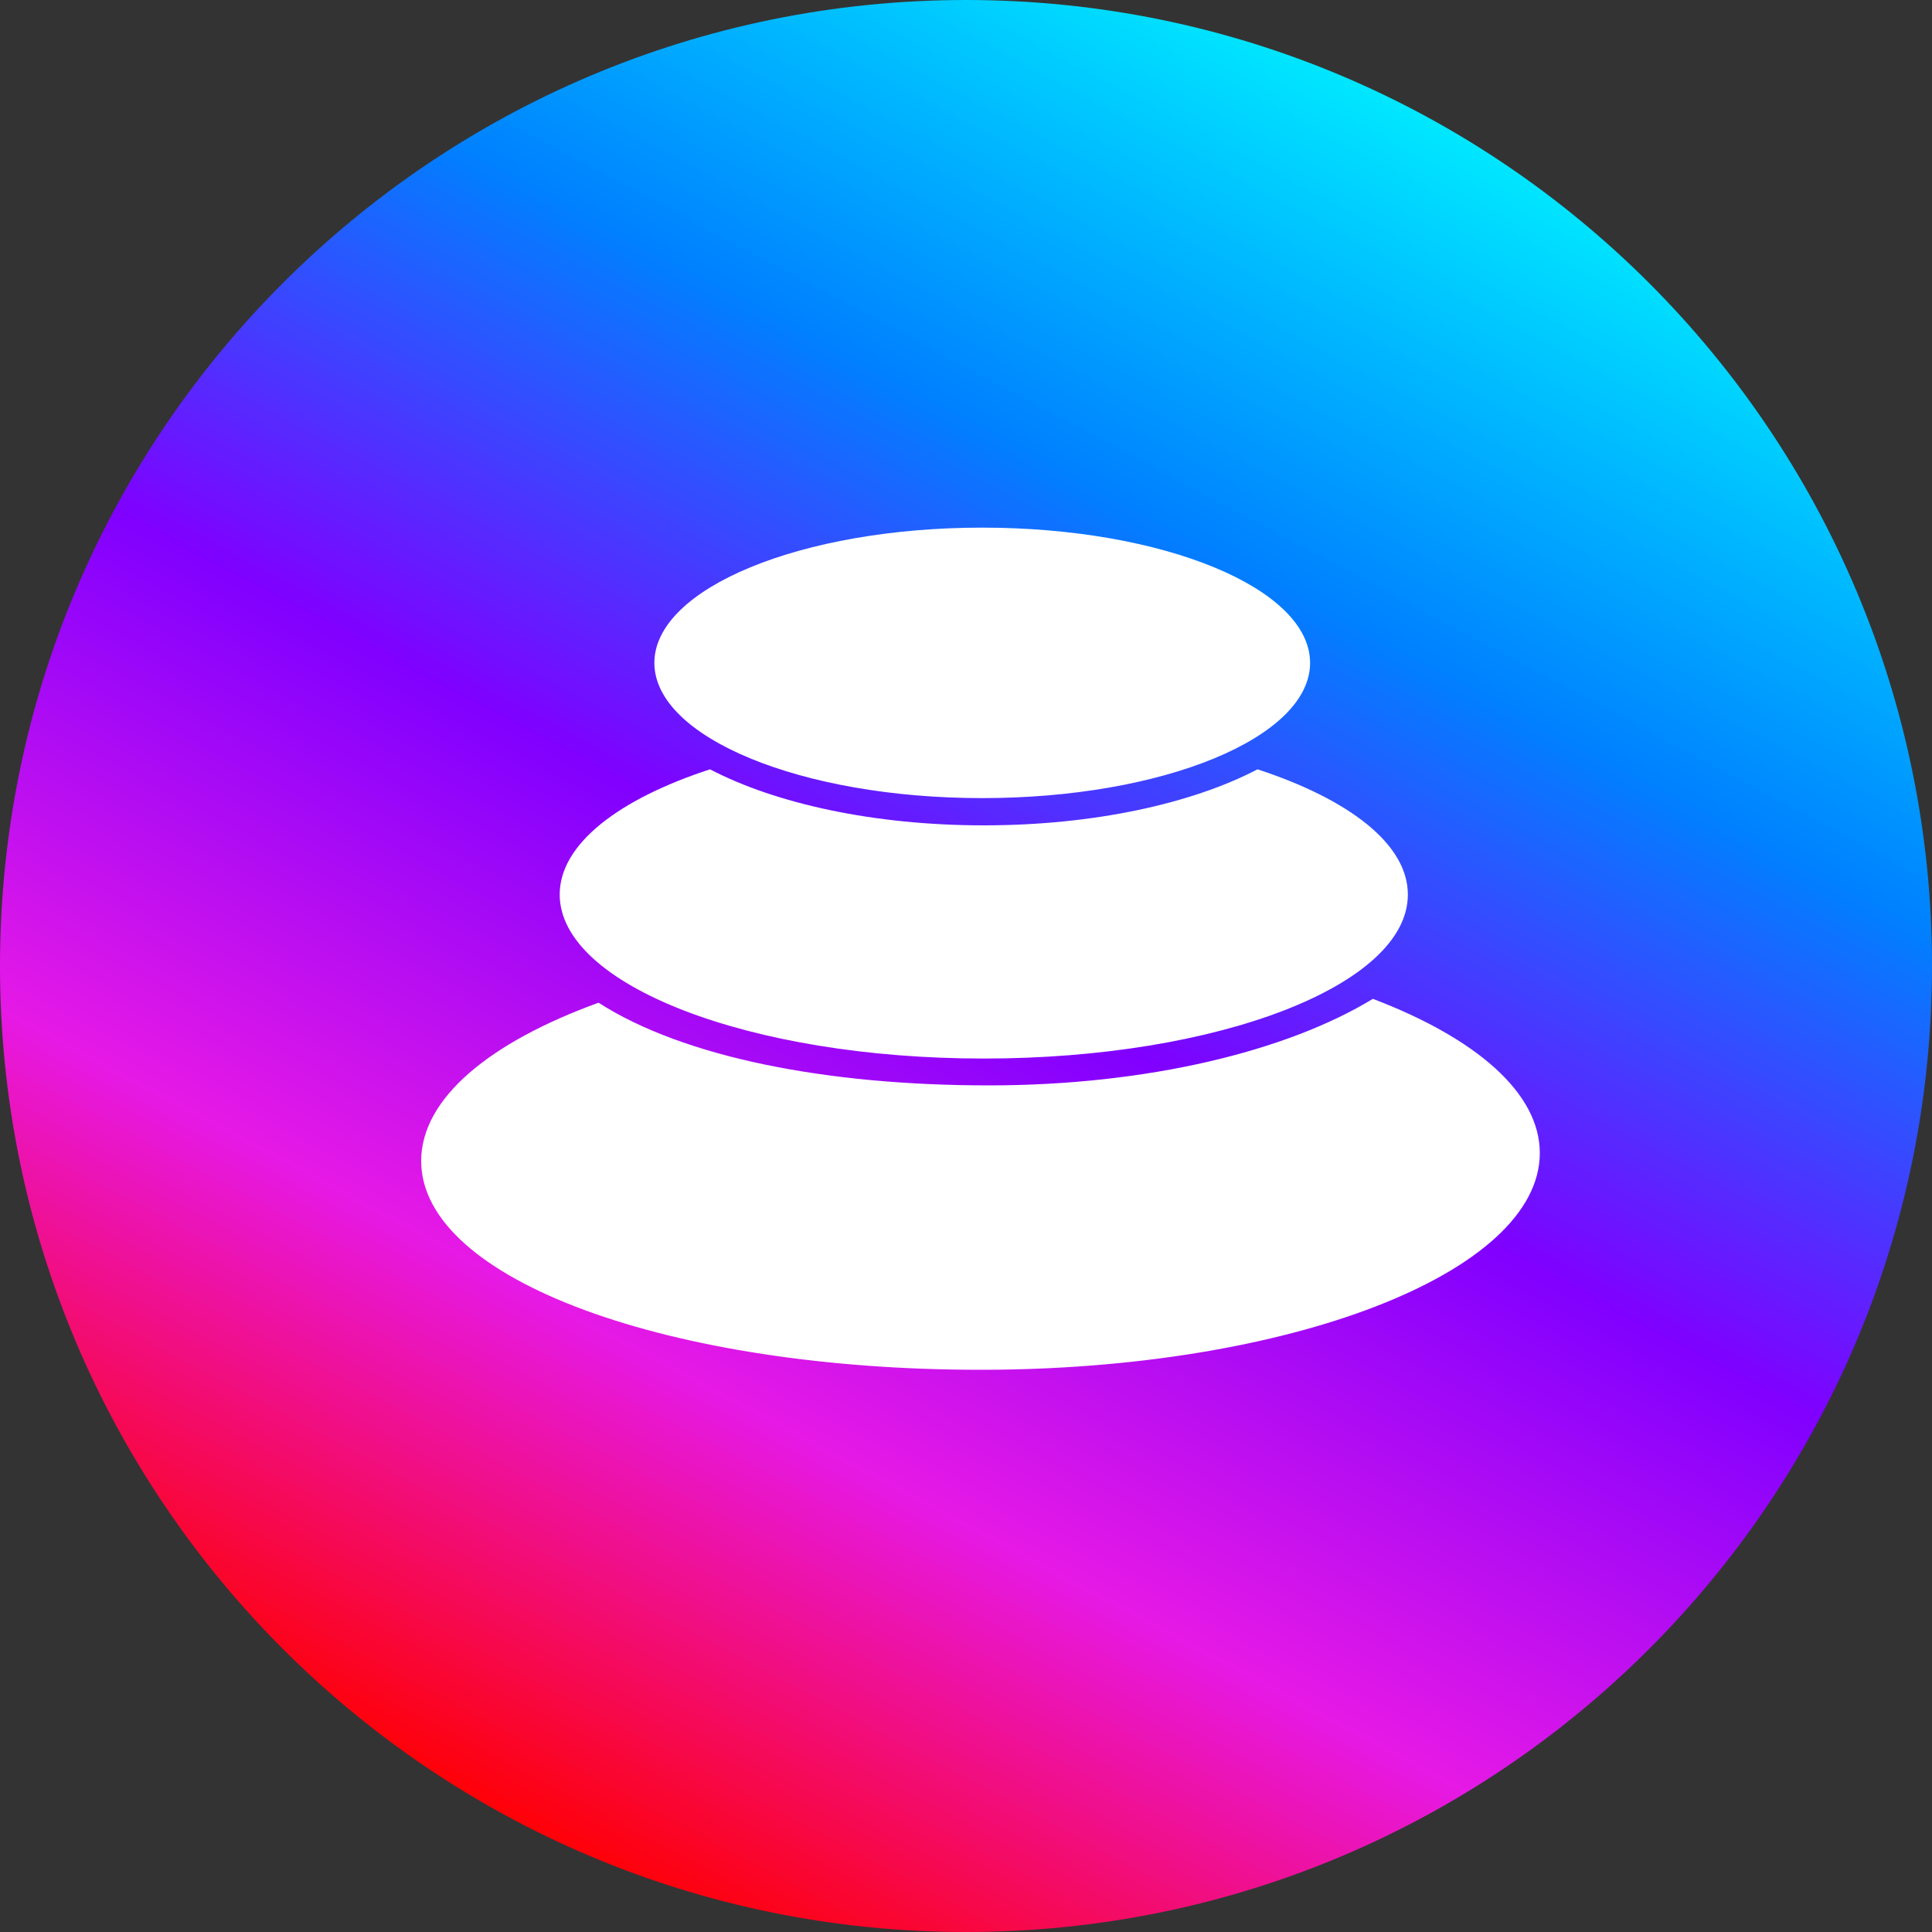
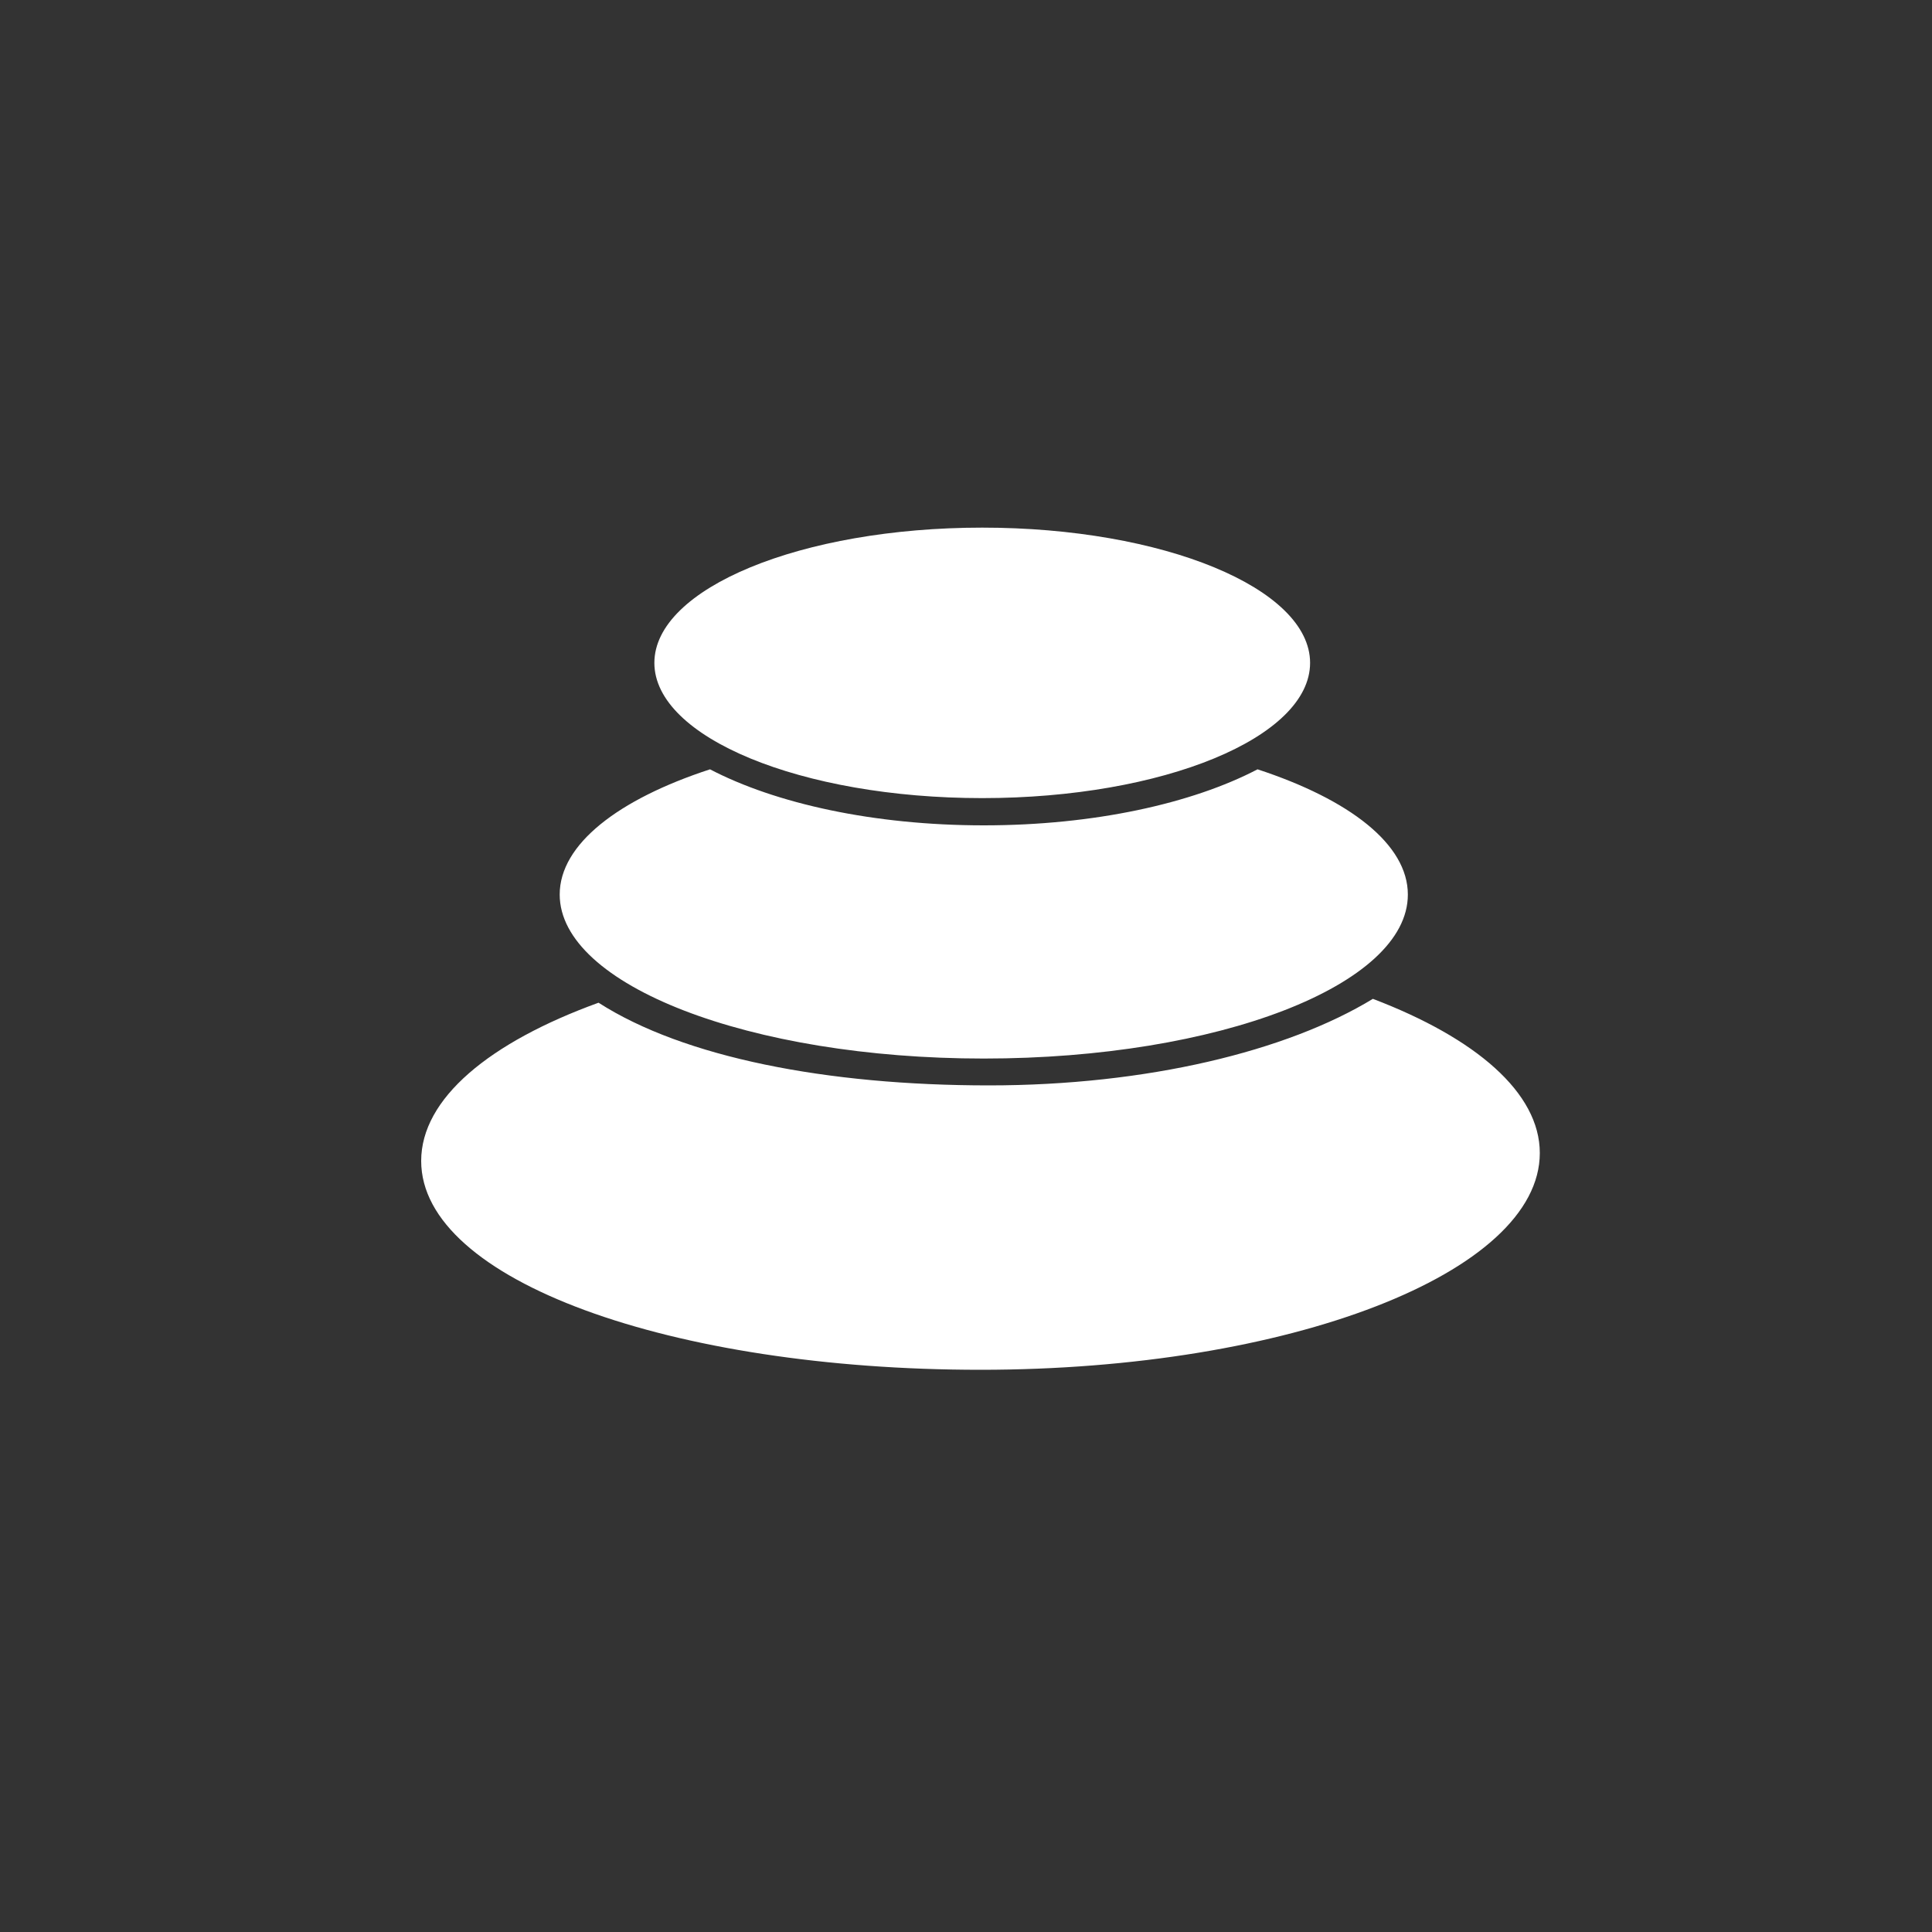
<svg xmlns="http://www.w3.org/2000/svg" width="1000px" height="1000px" viewBox="0 0 1000 1000" version="1.1">
  <rect x="0" y="0" width="1000" height="1000" fill="#333333" stroke="none" />
  <title>pBAL</title>
  <defs>
    <linearGradient x1="72.9%" y1="5.313%" x2="25.526%" y2="94.119%" id="linearGradient-1">
      <stop stop-color="#00EAFF" offset="0%" />
      <stop stop-color="#0080FF" offset="25.253%" />
      <stop stop-color="#8000FF" offset="49.739%" />
      <stop stop-color="#E619E6" offset="74.991%" />
      <stop stop-color="#FF0000" offset="99.914%" />
    </linearGradient>
  </defs>
  <g id="Page-1" stroke="none" stroke-width="1" fill="none" fill-rule="evenodd">
    <g id="pBAL">
-       <path d="M500,0 C776.1,0 1000,223.9 1000,500 C1000,776.1 776.1,1000 500,1000 C223.9,1000 0,776.1 0,500 C0,223.9 223.9,0 500,0 Z" id="bg" fill="url(#linearGradient-1)" />
      <path d="M710.6,517 C763.9,537.3 797,565.6 797,596.8 C797,658.8 667.4,709 507.5,709 C347.6,709 218,662.8 218,600.9 C218,568.6 253.3,539.5 309.8,519 C353.9,547.3 427.9,561.8 511.8,561.8 C593.7,561.8 666.1,544.1 710.6,517 Z M650.9,398.2 C698.5,413.8 728.7,437 728.7,463 C728.8,509.9 630.5,547.9 509.2,547.9 C388,547.9 289.7,509.9 289.7,463 C289.7,437 320,413.7 367.5,398.2 C401.4,415.9 452.2,427.2 509.2,427.2 C566.2,427.2 617,415.9 650.9,398.2 Z M508.4,273.1 C602.1,273.1 678.1,304.5 678.1,343.1 C678.1,381.7 602.1,413.1 508.4,413.1 C414.7,413.1 338.7,381.7 338.7,343.1 C338.7,304.5 414.7,273.1 508.4,273.1 Z" id="logo" fill="#FFFFFF" fill-rule="nonzero" />
    </g>
  </g>
</svg>